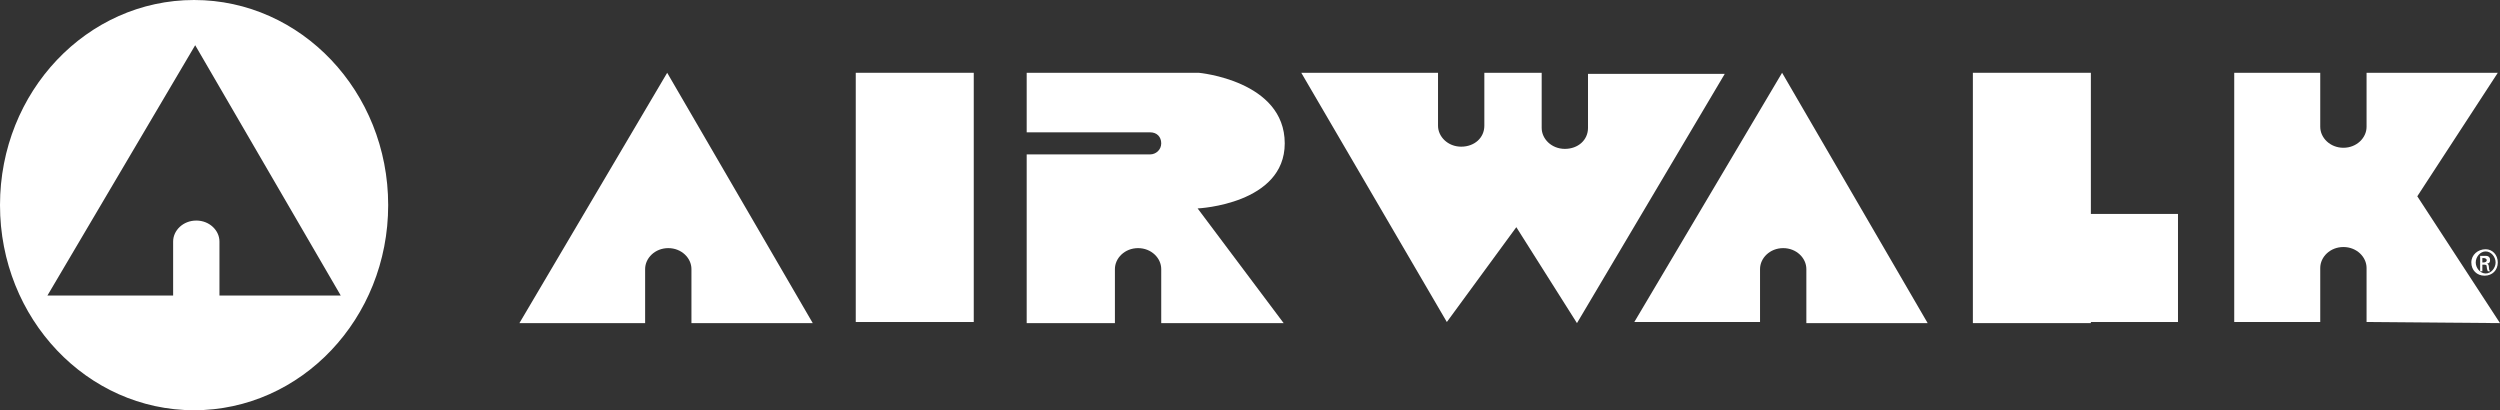
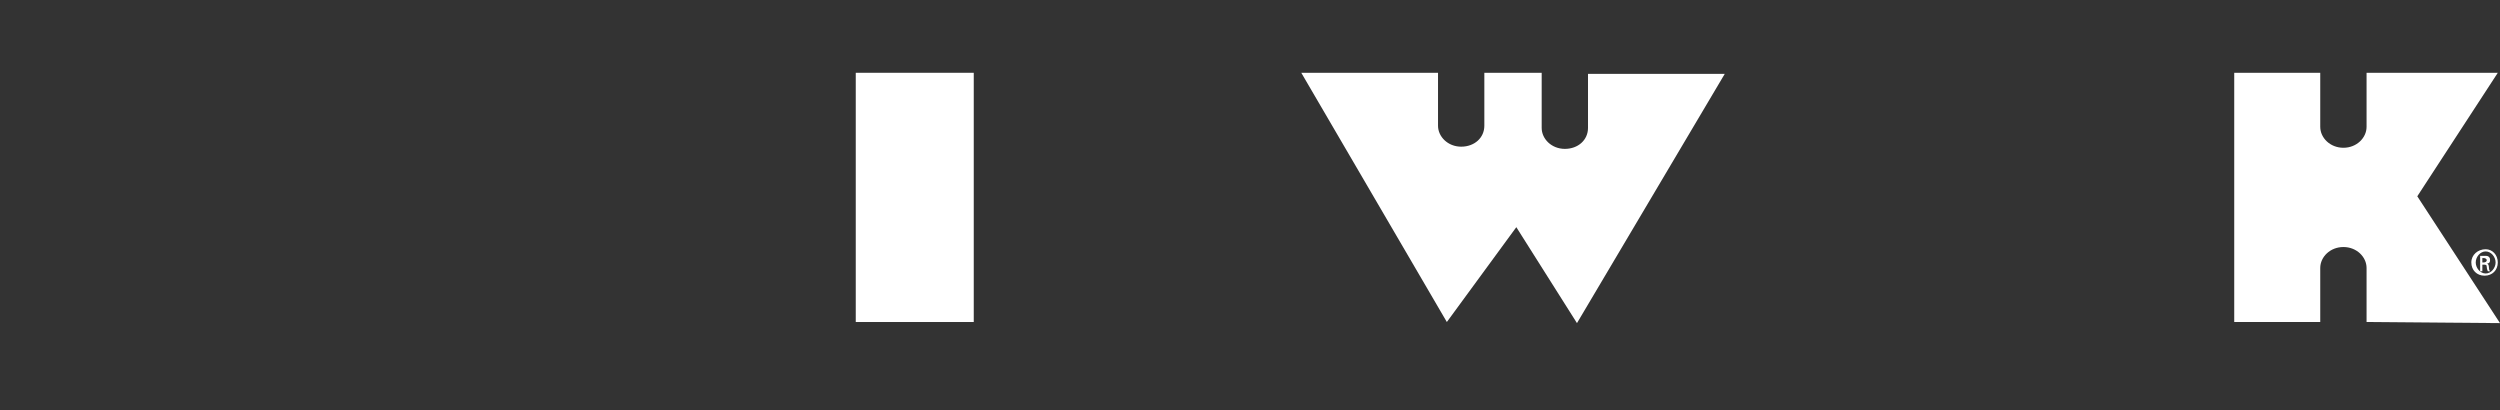
<svg xmlns="http://www.w3.org/2000/svg" version="1.1" id="Layer_2_00000046313276007946713560000003940049384499220116_" x="0px" y="0px" viewBox="0 0 226.7 37.2" style="enable-background:new 0 0 226.7 37.2;" xml:space="preserve">
  <rect x="0" y="0" width="226.7" height="37.2" fill="#333333" stroke="none" />
  <style type="text/css">
	.st0{fill:#FFFFFF;}
</style>
  <rect x="77.6" y="6.6" class="st0" width="10.7" height="22.6" />
-   <polygon class="st0" points="197.5,19.4 189.6,19.4 189.6,6.6 178.9,6.6 178.9,29.3 189.6,29.3 189.6,29.2 197.5,29.2 " />
-   <path class="st0" d="M58.5,24.4c0-1,0.9-1.9,2.1-1.9s2.1,0.9,2.1,1.9v4.9h11L60.5,6.6L47.1,29.3h11.4L58.5,24.4L58.5,24.4z" />
-   <path class="st0" d="M159.6,24.4c0-1,0.9-1.9,2.1-1.9s2.1,0.9,2.1,1.9v4.9h11L161.6,6.6l-13.4,22.6h11.4L159.6,24.4L159.6,24.4z" />
  <path class="st0" d="M143,29.3l13.4-22.6H144v4.9c0,1.1-0.9,1.9-2.1,1.9s-2.1-0.9-2.1-1.9V6.6h-5.2v4.8c0,1.1-0.9,1.9-2.1,1.9  s-2.1-0.9-2.1-1.9V6.6H118l13.2,22.6l6.3-8.6L143,29.3z" />
-   <path class="st0" d="M116.5,13c0-5.7-7.8-6.4-7.8-6.4H93.1v5.4h11.2c0.6,0,1,0.4,1,1s-0.5,1-1,1H93.1v15.3h8v-4.9  c0-1,0.9-1.9,2.1-1.9s2.1,0.9,2.1,1.9v4.9h11.1l-7.8-10.4C108.7,18.9,116.5,18.5,116.5,13" />
  <path class="st0" d="M226.7,29.3l-7.5-11.5l7.3-11.2h-11.9v4.9c0,1-0.9,1.9-2.1,1.9s-2.1-0.9-2.1-1.9V6.6h-7.8v22.6h7.8v-4.9  c0-1,0.9-1.9,2.1-1.9s2.1,0.9,2.1,1.9v4.9L226.7,29.3L226.7,29.3z" />
  <path class="st0" d="M225.1,23.8h0.1c0.2,0,0.3-0.1,0.3-0.2c0-0.1-0.1-0.2-0.3-0.2c-0.1,0-0.1,0-0.1,0V23.8z M225.1,24.6h-0.2v-1.4  c0.1,0,0.2,0,0.4,0c0.2,0,0.3,0,0.4,0.1c0.1,0.1,0.1,0.2,0.1,0.3c0,0.2-0.1,0.3-0.3,0.3l0,0c0.1,0,0.2,0.1,0.2,0.4  c0,0.2,0.1,0.3,0.1,0.3h-0.2c0,0-0.1-0.2-0.1-0.4c0-0.2-0.1-0.2-0.3-0.2h-0.1L225.1,24.6L225.1,24.6z M225.4,22.8  c-0.5,0-0.9,0.5-0.9,1s0.4,1,0.9,1s0.9-0.5,0.9-1S225.9,22.8,225.4,22.8C225.4,22.8,225.4,22.8,225.4,22.8z M225.4,22.6  c0.6,0,1.1,0.5,1.1,1.2s-0.5,1.2-1.2,1.2s-1.2-0.5-1.2-1.2S224.7,22.6,225.4,22.6L225.4,22.6L225.4,22.6z" />
-   <path class="st0" d="M30.9,26.8h-11v-4.9c0-1-0.9-1.9-2.1-1.9s-2.1,0.9-2.1,1.9v4.9H4.3L17.7,4.1C17.7,4.1,30.9,26.8,30.9,26.8z   M35.2,18.6C35.2,8.3,27.3,0,17.6,0S0,8.3,0,18.6s7.9,18.6,17.6,18.6S35.2,28.9,35.2,18.6" />
</svg>